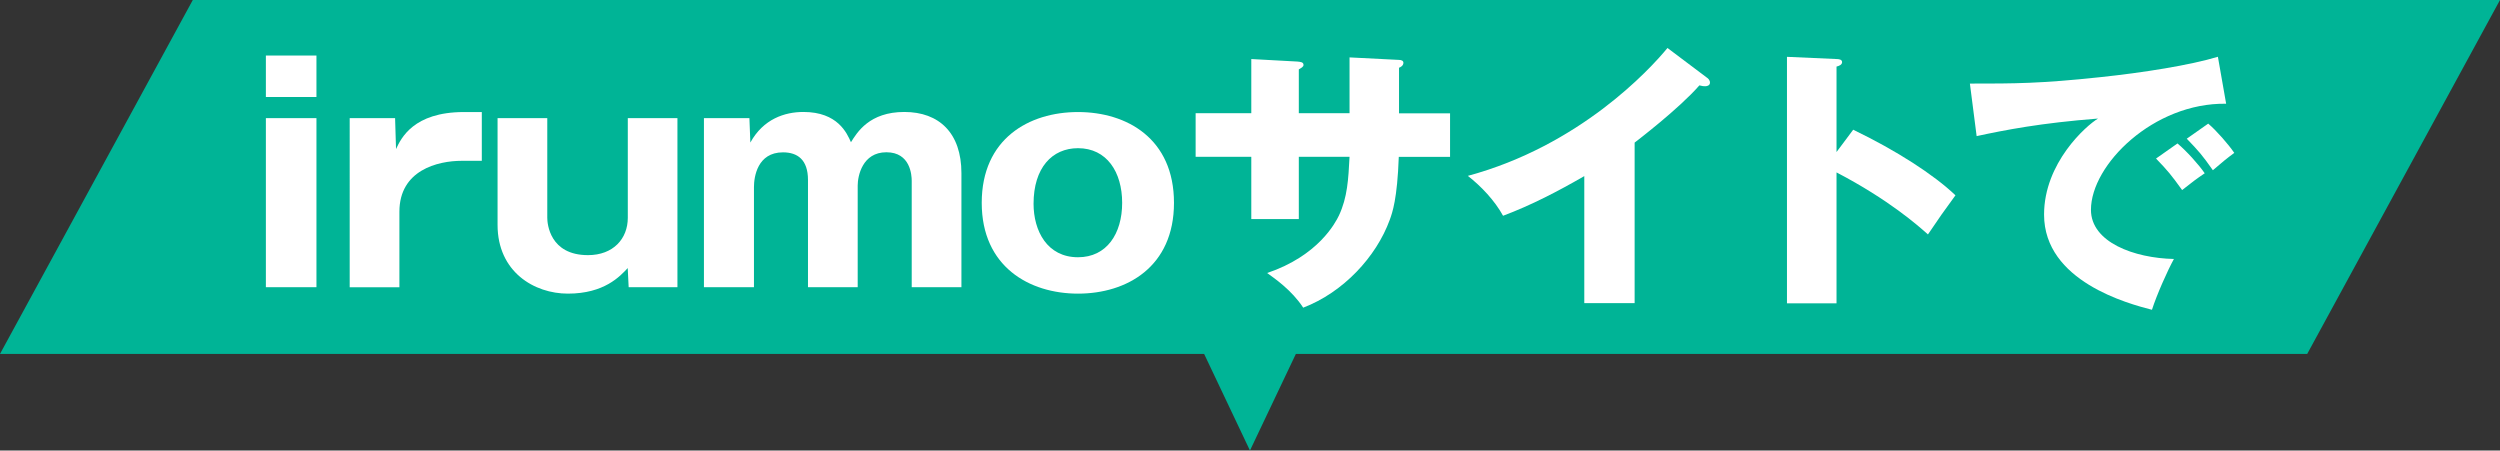
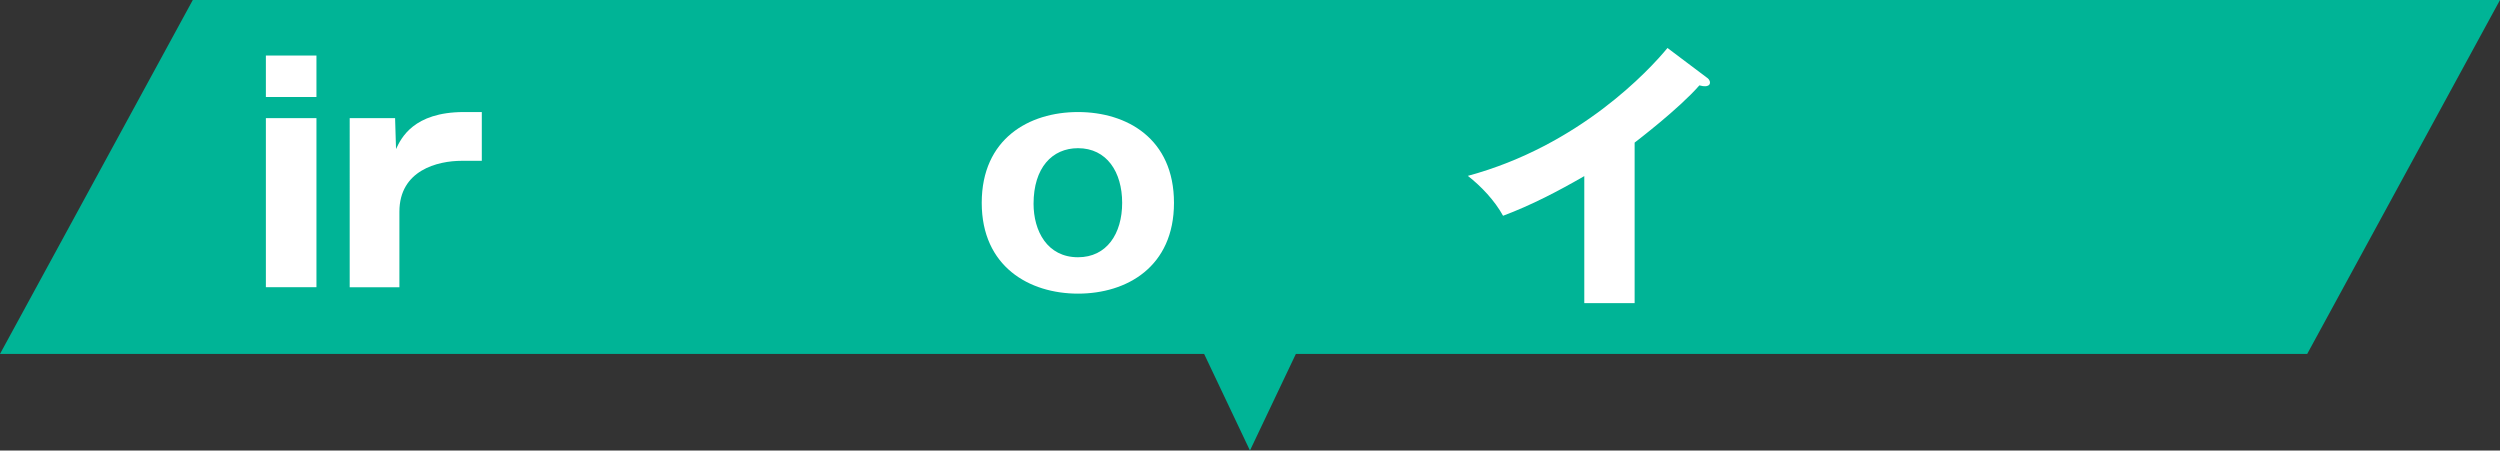
<svg xmlns="http://www.w3.org/2000/svg" id="_レイヤー_2" viewBox="0 0 318.85 57.46">
  <rect x="0" y="0" width="318.85" height="57.46" fill="#333333" stroke="none" />
  <defs>
    <style>.cls-1{fill:#00b496;}.cls-2{fill:#fff;}</style>
  </defs>
  <g id="data">
    <polygon class="cls-1" points="24.59 0 0 45.14 294.26 45.14 318.85 0 24.59 0" />
    <polygon class="cls-1" points="166.02 43.57 152.83 43.57 159.42 57.46 166.02 43.57" />
    <path class="cls-2" d="M40.36,12.37h-6.45v-5.29h6.45v5.29ZM40.36,36.63h-6.45V15.07h6.45v21.56Z" />
    <path class="cls-2" d="M50.39,15.07l.12,3.94c.63-1.35,2.2-4.72,8.66-4.72h2.28v6.22h-2.56c-3.07,0-7.95,1.2-7.95,6.49v9.64h-6.34V15.07h5.79Z" />
-     <path class="cls-2" d="M80.18,36.63l-.12-2.44c-.98,1.05-2.99,3.26-7.63,3.26-4.29,0-8.97-2.77-8.97-8.77v-13.61h6.34v12.71c0,.75.31,4.76,5.19,4.76,3.23,0,5.08-2.1,5.08-4.76v-12.71h6.33v21.56h-6.22Z" />
-     <path class="cls-2" d="M95.58,15.07l.12,3.11c1.65-3,4.37-3.9,6.77-3.9,4.37,0,5.55,2.7,6.06,3.86.79-1.27,2.36-3.86,6.81-3.86s7.28,2.7,7.28,7.8v14.55h-6.34v-13.57c0-.71-.16-3.64-3.23-3.64s-3.66,3.04-3.66,4.24v12.97h-6.34v-13.68c0-2.59-1.34-3.52-3.19-3.52-3.27,0-3.7,3.15-3.7,4.42v12.78h-6.38V15.07h5.79Z" />
    <path class="cls-2" d="M125.21,25.87c0-8.17,6.02-11.58,12.28-11.58s12.24,3.41,12.24,11.58-6.02,11.58-12.24,11.58-12.28-3.45-12.28-11.58ZM137.49,18.9c-3.31,0-5.67,2.51-5.67,7.09,0,3.45,1.73,6.82,5.67,6.82,3.66,0,5.63-3,5.63-6.94s-1.97-6.97-5.63-6.97Z" />
-     <path class="cls-2" d="M172.11,7.32l6.32.32c.3,0,.56.11.56.36,0,.39-.37.57-.56.64v5.81h6.51v5.56h-6.54c-.19,5.38-.82,7.12-1.16,8.05-1.72,4.7-5.91,9.22-11.03,11.18-1.46-2.24-3.66-3.74-4.6-4.42,6.54-2.21,8.71-6.41,9.16-7.34,1.08-2.31,1.2-4.59,1.35-7.48h-6.47v7.94h-6.06v-7.94h-7.1v-5.56h7.1v-6.91l5.87.32c.34.04.79.04.79.43,0,.25-.3.39-.6.57v5.59h6.47v-7.12Z" />
    <path class="cls-2" d="M208.49,38.66h-6.43v-16.2c-3.33,1.92-6.73,3.7-10.36,5.06-1.08-1.96-2.77-3.74-4.49-5.09,14.24-3.85,23.18-13.53,25.46-16.31l4.97,3.74c.22.14.45.36.45.68s-.3.46-.6.46c-.19,0-.34,0-.75-.11-2.65,3.03-8.04,7.12-8.26,7.3v20.48Z" />
-     <path class="cls-2" d="M236.35,16.54c5.53,2.67,10.28,5.73,13.05,8.37-1.68,2.31-1.87,2.56-3.51,4.99-1.23-1.1-4.97-4.42-11.66-7.91v16.7h-6.32V7.25l6.32.28c.26,0,.71.04.71.39s-.41.5-.71.57v10.9l2.13-2.85Z" />
-     <path class="cls-2" d="M283.91,13.23c-9.23-.14-17.23,7.76-17.23,13.53,0,4.13,5.5,6.16,10.58,6.27-.82,1.5-2.17,4.52-2.8,6.48-3.03-.78-13.76-3.63-13.76-12.14,0-6.59,5.35-11.33,6.88-12.25-7.33.57-11.85,1.46-15.48,2.24l-.86-6.7c5.72,0,8.97,0,16.64-.82,5.42-.57,11.48-1.53,14.99-2.6l1.05,5.98ZM277.71,18.29c1.12.93,2.73,2.71,3.48,3.81-1.05.71-1.57,1.1-2.88,2.14-1.42-1.96-1.79-2.42-3.33-4.02l2.73-1.92ZM281.63,15.76c1.05.89,2.58,2.64,3.33,3.74-.93.68-1.57,1.21-2.73,2.21-1.38-1.96-1.79-2.42-3.33-4.02l2.73-1.92Z" />
  </g>
</svg>